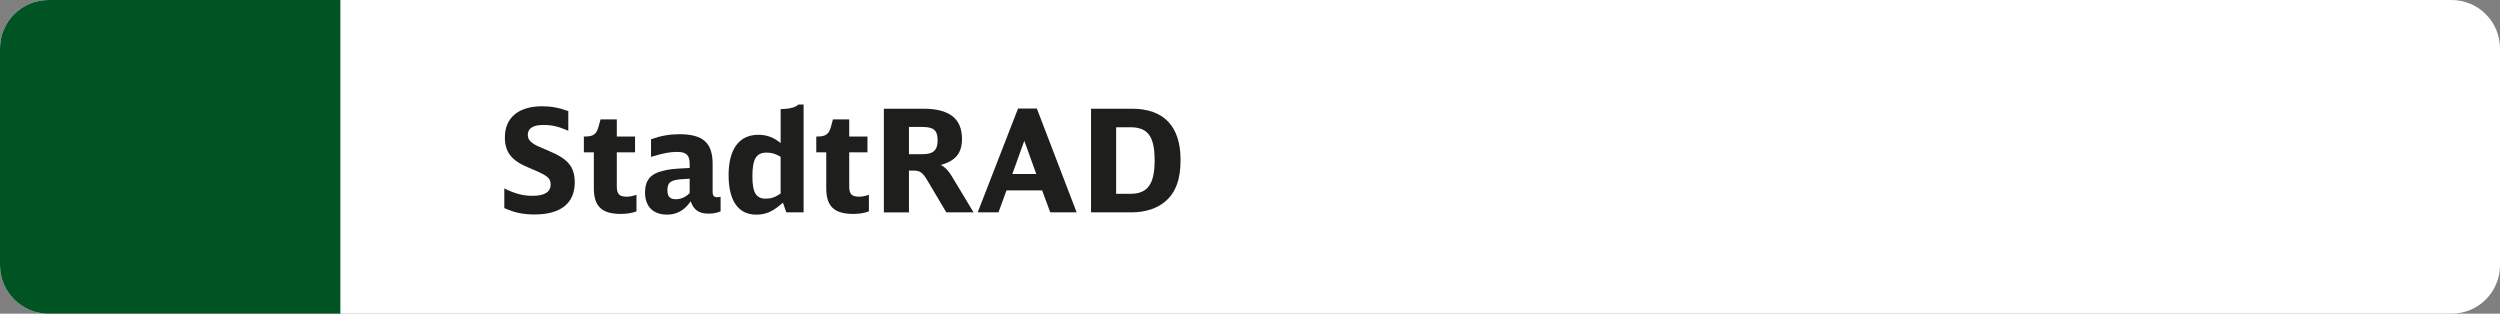
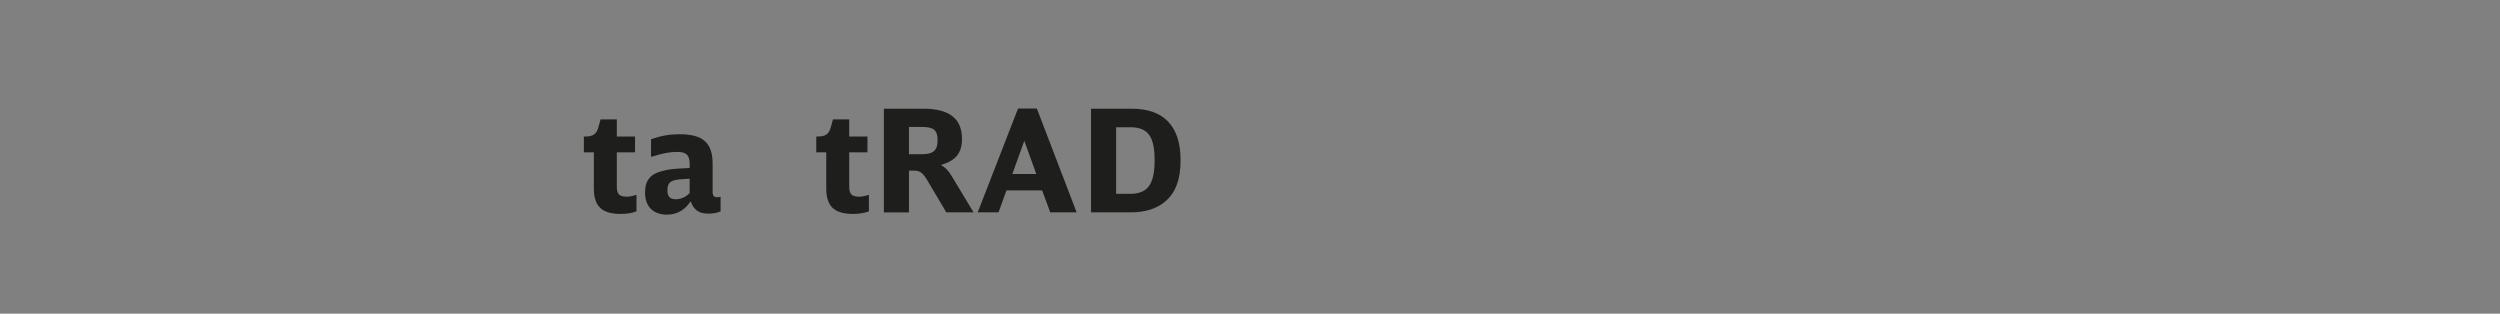
<svg xmlns="http://www.w3.org/2000/svg" version="1.1" id="Ebene_1" x="0px" y="0px" viewBox="0 0 263 33" enable-background="new 0 0 263 33" xml:space="preserve">
  <rect x="0" y="0" width="263" height="33" fill="#808080" stroke="none" />
  <g>
-     <path fill-rule="evenodd" clip-rule="evenodd" fill="#FFFFFF" d="M257.899,33H5.101C2.284,33,0,30.716,0,27.899V5.101   C0,2.284,2.284,0,5.101,0h252.797C260.716,0,263,2.284,263,5.101v22.797C263,30.716,260.716,33,257.899,33z" />
-     <path fill-rule="evenodd" clip-rule="evenodd" fill="#005424" d="M35.807,33H5.101C2.284,33,0,30.716,0,27.899V5.101   C0,2.284,2.284,0,5.101,0h30.706V33z" />
    <g id="XMLID_00000150801755961822608060000013422901680418501543_">
-       <path fill="#1E1E1C" d="M53.053,19.82c1.155,0.569,1.95,0.779,2.984,0.779c1.245,0,1.891-0.404,1.891-1.185    c0-0.705-0.315-0.945-2.266-1.755c-1.845-0.75-2.55-1.635-2.55-3.21c0-2.07,1.44-3.27,3.93-3.27c0.931,0,1.755,0.149,2.745,0.51    v2.069c-1.064-0.465-1.739-0.614-2.625-0.614c-1.08,0-1.635,0.359-1.635,1.034c0,0.391,0.15,0.631,0.555,0.915    c0.301,0.21,0.346,0.226,1.681,0.795c2.024,0.841,2.699,1.681,2.699,3.315c0,2.189-1.484,3.359-4.244,3.359    c-1.186,0-2.115-0.194-3.165-0.675V19.82z" />
      <path fill="#1E1E1C" d="M66.957,22.234c-0.465,0.181-1.034,0.271-1.649,0.271c-1.995,0-2.835-0.795-2.835-2.7v-3.779h-1.05V14.36    h0.18c0.78,0,1.14-0.255,1.335-0.93l0.24-0.87h1.71v1.8h1.92v1.665h-1.92v3.569c0,0.825,0.255,1.095,1.05,1.095    c0.314,0,0.524-0.045,1.02-0.194V22.234z" />
      <path fill="#1E1E1C" d="M75.807,22.234c-0.375,0.165-0.795,0.24-1.289,0.24c-0.99,0-1.545-0.39-1.86-1.305    c-0.615,0.945-1.455,1.41-2.49,1.41c-1.455,0-2.31-0.855-2.31-2.325c0-1.26,0.555-1.95,1.8-2.265    c0.75-0.195,1.23-0.24,2.895-0.315V17.24c0-0.915-0.359-1.26-1.305-1.26c-0.779,0-1.425,0.119-2.76,0.524v-1.859    c1.08-0.375,1.98-0.525,2.985-0.525c2.475,0,3.494,0.9,3.494,3.104v2.94c0,0.42,0.136,0.585,0.48,0.585    c0.12,0,0.225-0.015,0.359-0.045V22.234z M72.552,18.8c-0.975,0.045-1.244,0.075-1.604,0.165c-0.54,0.15-0.735,0.42-0.735,1.065    c0,0.645,0.271,0.93,0.9,0.93c0.51,0,0.99-0.21,1.439-0.646V18.8z" />
-       <path fill="#1E1E1C" d="M82.723,22.34l-0.36-1.02c-1.05,0.93-1.77,1.26-2.805,1.26c-1.891,0-2.91-1.455-2.91-4.155    c0-2.745,1.11-4.245,3.135-4.245c0.885,0,1.605,0.271,2.34,0.87V11.48c0.93-0.016,1.561-0.18,1.86-0.48h0.555v11.34H82.723z     M82.122,16.49c-0.6-0.33-0.93-0.436-1.47-0.436c-1.095,0-1.5,0.676-1.5,2.49c0,1.725,0.39,2.355,1.41,2.355    c0.555,0,0.96-0.136,1.56-0.54V16.49z" />
      <path fill="#1E1E1C" d="M91.407,22.234c-0.465,0.181-1.035,0.271-1.65,0.271c-1.994,0-2.835-0.795-2.835-2.7v-3.779h-1.05V14.36    h0.181c0.779,0,1.14-0.255,1.335-0.93l0.239-0.87h1.71v1.8h1.92v1.665h-1.92v3.569c0,0.825,0.255,1.095,1.05,1.095    c0.315,0,0.525-0.045,1.021-0.194V22.234z" />
      <path fill="#1E1E1C" d="M92.982,11.436h4.154c2.73,0,4.065,1.035,4.065,3.18c0,1.484-0.66,2.295-2.235,2.745    c0.42,0.194,0.78,0.555,1.14,1.14l2.311,3.84h-2.865l-1.965-3.314c-0.525-0.886-0.795-1.08-1.485-1.08h-0.479v4.395h-2.64V11.436z     M97.047,16.22c1.14,0,1.59-0.42,1.59-1.454c0-1.051-0.405-1.41-1.59-1.41h-1.425v2.864H97.047z" />
      <path fill="#1E1E1C" d="M110.487,22.34l-0.855-2.31h-3.75l-0.84,2.31h-2.189l4.244-10.92h1.98l4.185,10.92H110.487z     M107.757,14.811l-1.26,3.494h2.52L107.757,14.811z" />
      <path fill="#1E1E1C" d="M114.777,11.436h4.289c3.375,0,5.13,1.845,5.13,5.399c0,2.055-0.524,3.45-1.635,4.38    c-0.87,0.735-2.1,1.125-3.569,1.125h-4.215V11.436z M118.901,20.39c1.83,0,2.565-1.005,2.565-3.524c0-2.521-0.705-3.48-2.565-3.48    h-1.484v7.005H118.901z" />
    </g>
  </g>
  <g>
</g>
  <g>
</g>
  <g>
</g>
  <g>
</g>
  <g>
</g>
  <g>
</g>
  <g>
</g>
  <g>
</g>
  <g>
</g>
  <g>
</g>
  <g>
</g>
  <g>
</g>
  <g>
</g>
  <g>
</g>
  <g>
</g>
</svg>